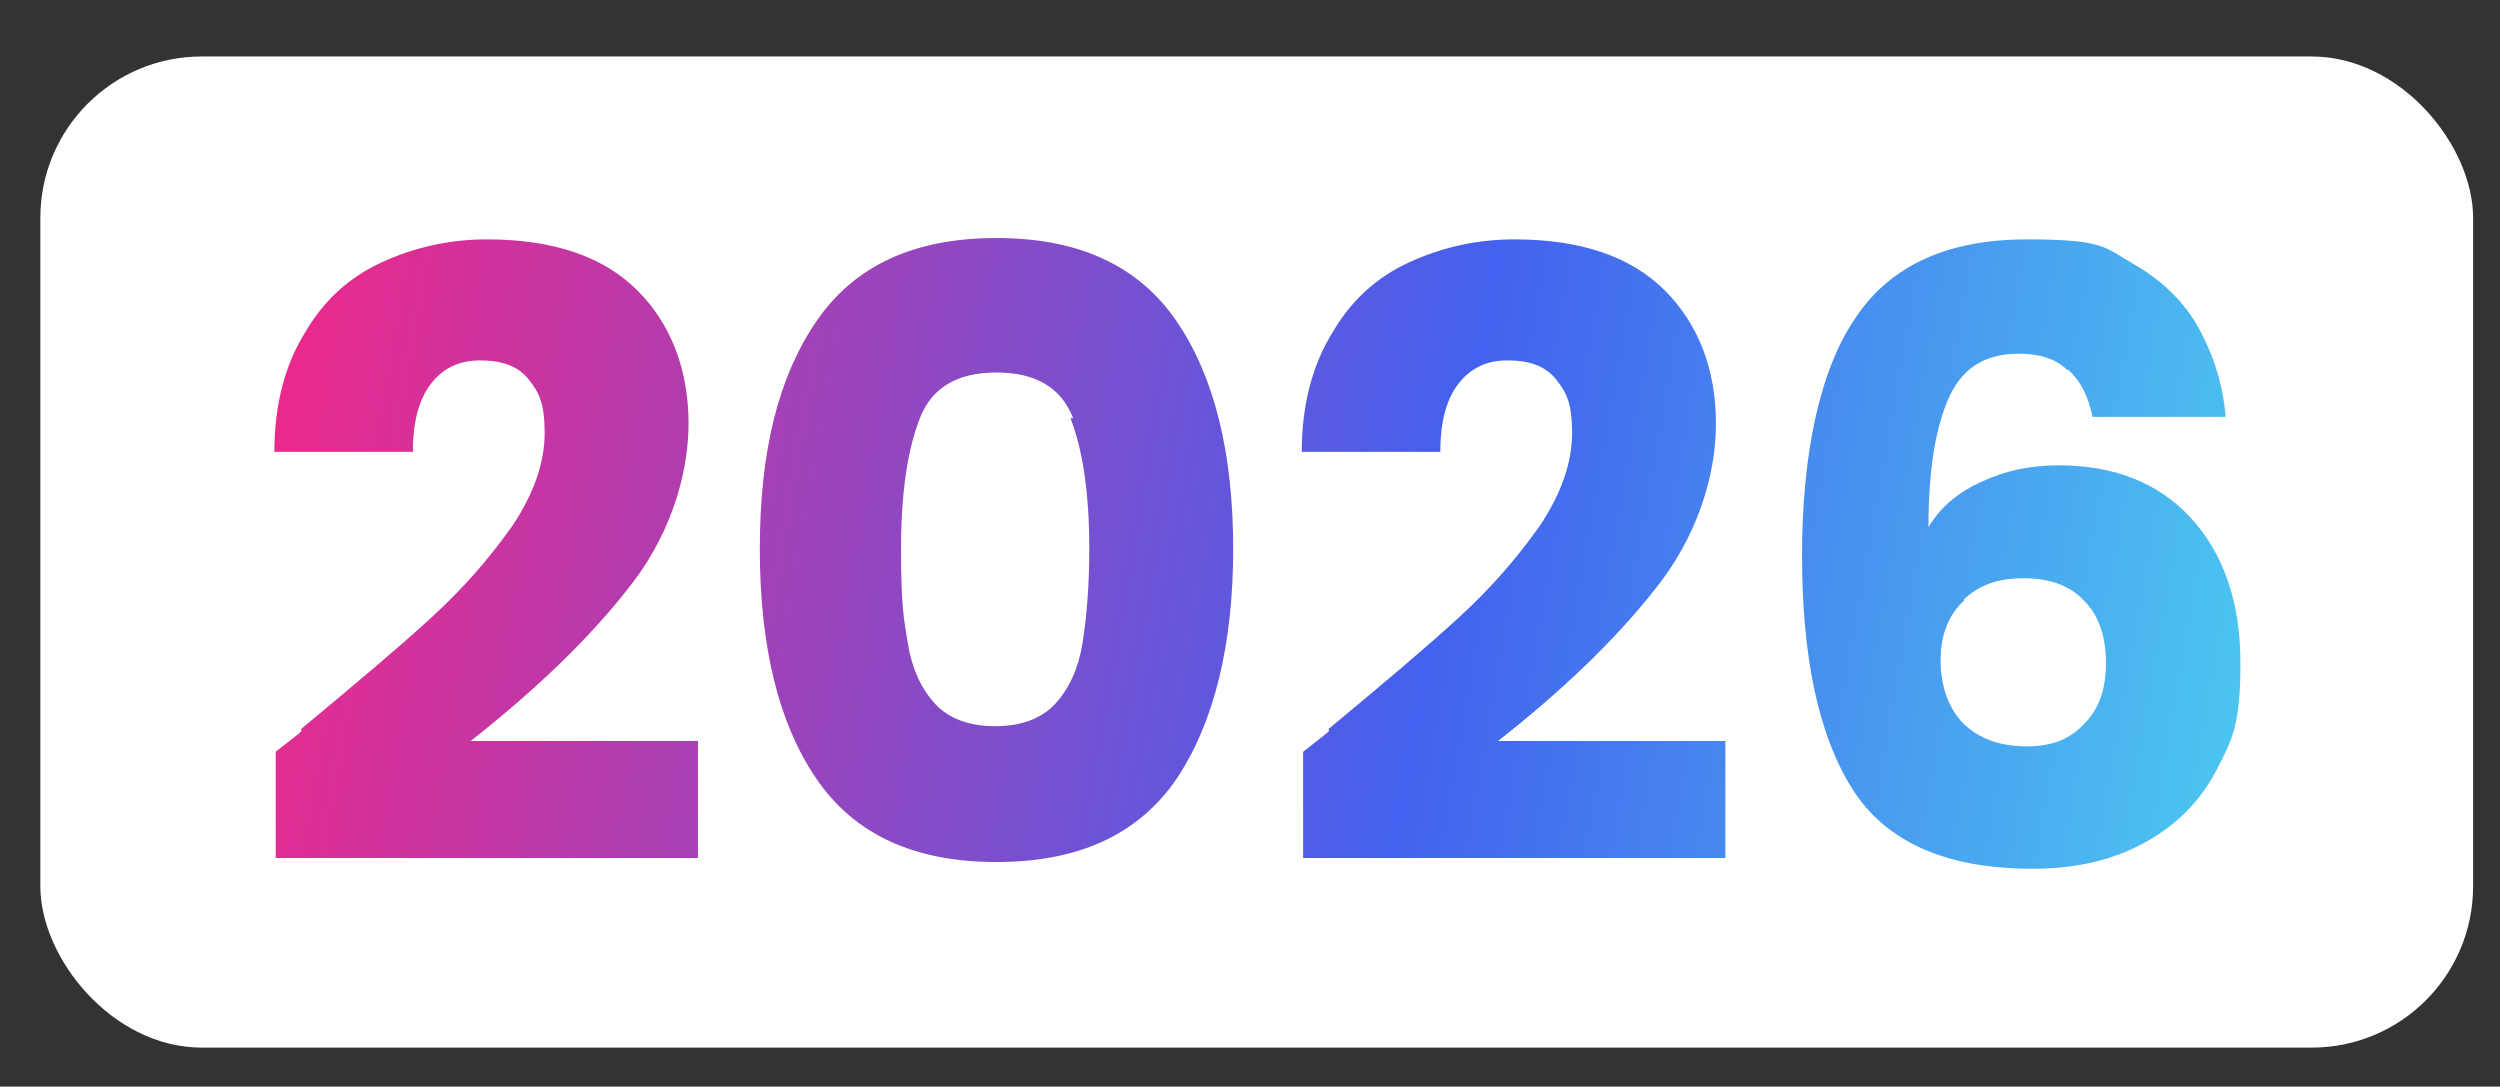
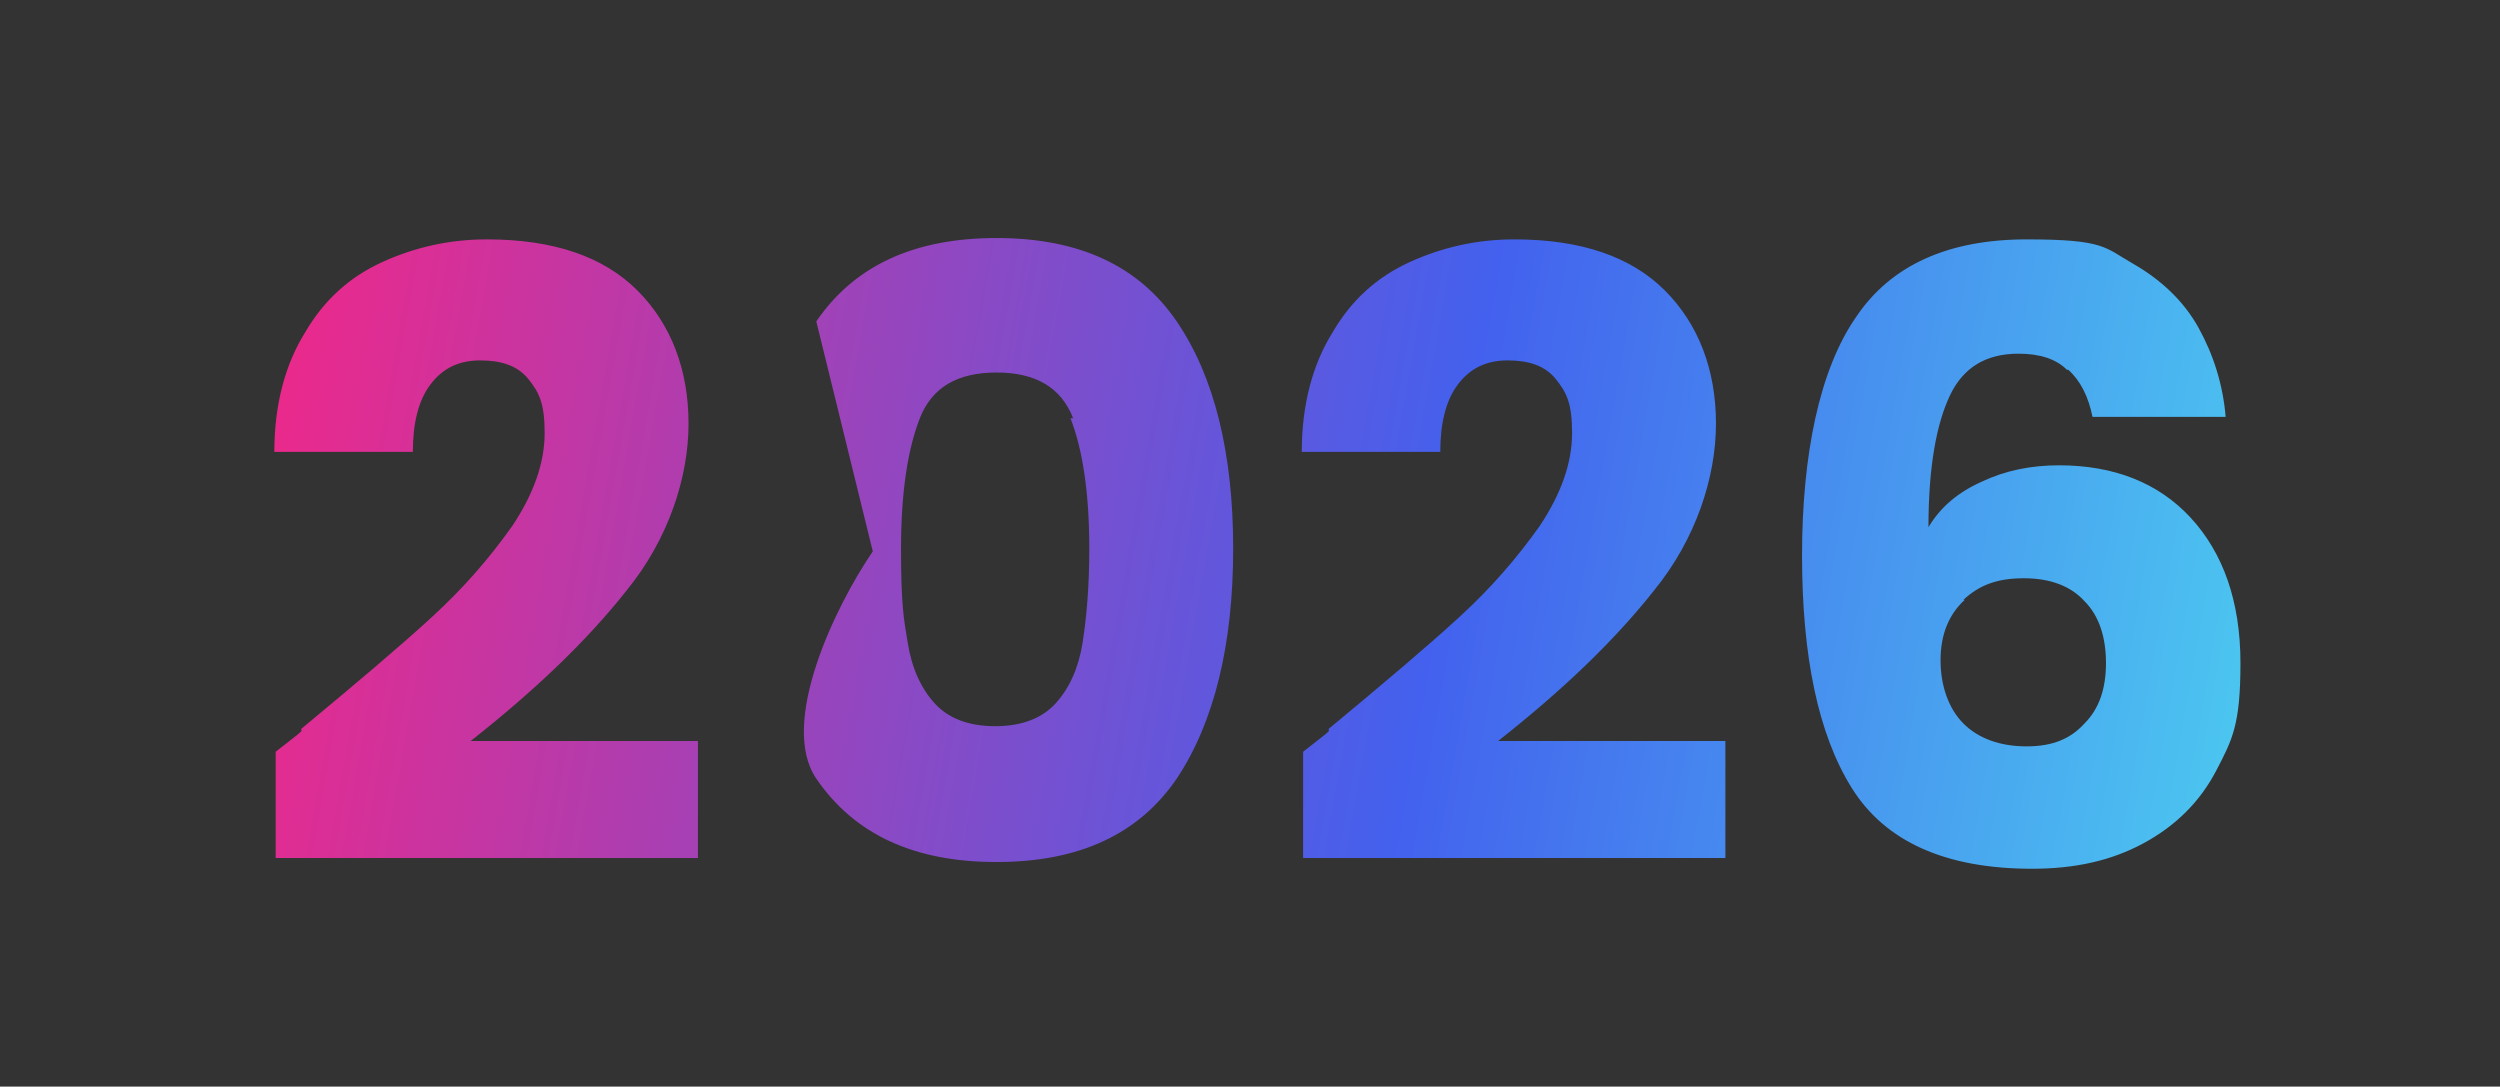
<svg xmlns="http://www.w3.org/2000/svg" id="Layer_1" version="1.1" viewBox="0 0 185.9 80.8">
  <rect x="0" y="0" width="185.9" height="80.8" fill="#333333" stroke="none" />
  <defs>
    <style>
      .st0 {
        fill: none;
      }

      .st1 {
        fill: url(#linear-gradient);
      }

      .st2 {
        fill: #fff;
      }

      .st3 {
        clip-path: url(#clippath);
      }
    </style>
    <clipPath id="clippath">
-       <path class="st0" d="M22.4,54.2c4.1-3.4,7.3-6.1,9.7-8.3,2.4-2.2,4.3-4.4,6-6.8,1.6-2.4,2.4-4.7,2.4-6.9s-.4-3-1.2-4c-.8-1-2-1.4-3.6-1.4s-2.8.6-3.7,1.8c-.9,1.2-1.3,2.9-1.3,5h-10.3c0-3.5.8-6.5,2.3-8.9,1.4-2.4,3.3-4.1,5.7-5.2,2.4-1.1,5-1.7,7.8-1.7,5,0,8.7,1.3,11.2,3.8,2.5,2.5,3.8,5.9,3.8,9.9s-1.5,8.6-4.6,12.4c-3,3.8-6.9,7.5-11.6,11.2h16.9v8.7h-31.4v-7.9c1.4-1.1,2.1-1.6,1.9-1.6ZM60.7,23.9c2.8-4.1,7.2-6.2,13.4-6.2s10.6,2.1,13.4,6.2c2.8,4.1,4.2,9.8,4.2,16.9s-1.4,12.9-4.2,17.1c-2.8,4.1-7.2,6.2-13.4,6.2s-10.6-2.1-13.4-6.2c-2.8-4.1-4.2-9.8-4.2-17.1s1.4-12.8,4.2-16.9ZM79.8,31.1c-.9-2.3-2.8-3.4-5.7-3.4s-4.8,1.1-5.7,3.4c-.9,2.3-1.4,5.5-1.4,9.7s.2,5.2.5,7c.3,1.9,1,3.4,2,4.5,1,1.1,2.5,1.7,4.5,1.7s3.5-.6,4.5-1.7c1-1.1,1.7-2.6,2-4.5.3-1.9.5-4.2.5-7,0-4.2-.5-7.4-1.4-9.7ZM98.8,54.2c4.1-3.4,7.3-6.1,9.7-8.3,2.4-2.2,4.3-4.4,6-6.8,1.6-2.4,2.4-4.7,2.4-6.9s-.4-3-1.2-4c-.8-1-2-1.4-3.6-1.4s-2.8.6-3.7,1.8c-.9,1.2-1.3,2.9-1.3,5h-10.3c0-3.5.8-6.5,2.3-8.9,1.4-2.4,3.3-4.1,5.7-5.2,2.4-1.1,5-1.7,7.8-1.7,5,0,8.7,1.3,11.2,3.8,2.5,2.5,3.8,5.9,3.8,9.9s-1.5,8.6-4.6,12.4c-3,3.8-6.9,7.5-11.6,11.2h16.9v8.7h-31.4v-7.9c1.4-1.1,2.1-1.6,1.9-1.6ZM153.7,27.5c-.8-.8-2-1.2-3.6-1.2-2.4,0-4.1,1-5.1,3.1-1,2.1-1.6,5.3-1.6,9.8.9-1.5,2.2-2.6,4-3.4,1.7-.8,3.6-1.2,5.7-1.2,4.1,0,7.4,1.3,9.8,3.9s3.7,6.2,3.7,10.8-.6,5.7-1.8,8c-1.2,2.3-3,4.1-5.4,5.4-2.4,1.3-5.1,1.9-8.3,1.9-6.4,0-10.9-2-13.4-6-2.5-4-3.7-9.8-3.7-17.3s1.3-13.8,4-17.7c2.6-3.9,6.9-5.8,12.7-5.8s5.8.6,7.9,1.8c2.1,1.2,3.8,2.8,4.9,4.8,1.1,2,1.8,4.2,2,6.6h-9.9c-.3-1.5-.9-2.7-1.8-3.5ZM146.1,44.6c-1.2,1.1-1.8,2.6-1.8,4.5s.6,3.6,1.7,4.7c1.1,1.1,2.7,1.7,4.7,1.7s3.3-.6,4.3-1.7c1.1-1.1,1.6-2.6,1.6-4.5s-.5-3.5-1.6-4.6c-1-1.1-2.5-1.7-4.5-1.7s-3.3.5-4.5,1.6Z" />
+       <path class="st0" d="M22.4,54.2c4.1-3.4,7.3-6.1,9.7-8.3,2.4-2.2,4.3-4.4,6-6.8,1.6-2.4,2.4-4.7,2.4-6.9s-.4-3-1.2-4c-.8-1-2-1.4-3.6-1.4s-2.8.6-3.7,1.8c-.9,1.2-1.3,2.9-1.3,5h-10.3c0-3.5.8-6.5,2.3-8.9,1.4-2.4,3.3-4.1,5.7-5.2,2.4-1.1,5-1.7,7.8-1.7,5,0,8.7,1.3,11.2,3.8,2.5,2.5,3.8,5.9,3.8,9.9s-1.5,8.6-4.6,12.4c-3,3.8-6.9,7.5-11.6,11.2h16.9v8.7h-31.4v-7.9c1.4-1.1,2.1-1.6,1.9-1.6ZM60.7,23.9c2.8-4.1,7.2-6.2,13.4-6.2s10.6,2.1,13.4,6.2c2.8,4.1,4.2,9.8,4.2,16.9s-1.4,12.9-4.2,17.1c-2.8,4.1-7.2,6.2-13.4,6.2s-10.6-2.1-13.4-6.2s1.4-12.8,4.2-16.9ZM79.8,31.1c-.9-2.3-2.8-3.4-5.7-3.4s-4.8,1.1-5.7,3.4c-.9,2.3-1.4,5.5-1.4,9.7s.2,5.2.5,7c.3,1.9,1,3.4,2,4.5,1,1.1,2.5,1.7,4.5,1.7s3.5-.6,4.5-1.7c1-1.1,1.7-2.6,2-4.5.3-1.9.5-4.2.5-7,0-4.2-.5-7.4-1.4-9.7ZM98.8,54.2c4.1-3.4,7.3-6.1,9.7-8.3,2.4-2.2,4.3-4.4,6-6.8,1.6-2.4,2.4-4.7,2.4-6.9s-.4-3-1.2-4c-.8-1-2-1.4-3.6-1.4s-2.8.6-3.7,1.8c-.9,1.2-1.3,2.9-1.3,5h-10.3c0-3.5.8-6.5,2.3-8.9,1.4-2.4,3.3-4.1,5.7-5.2,2.4-1.1,5-1.7,7.8-1.7,5,0,8.7,1.3,11.2,3.8,2.5,2.5,3.8,5.9,3.8,9.9s-1.5,8.6-4.6,12.4c-3,3.8-6.9,7.5-11.6,11.2h16.9v8.7h-31.4v-7.9c1.4-1.1,2.1-1.6,1.9-1.6ZM153.7,27.5c-.8-.8-2-1.2-3.6-1.2-2.4,0-4.1,1-5.1,3.1-1,2.1-1.6,5.3-1.6,9.8.9-1.5,2.2-2.6,4-3.4,1.7-.8,3.6-1.2,5.7-1.2,4.1,0,7.4,1.3,9.8,3.9s3.7,6.2,3.7,10.8-.6,5.7-1.8,8c-1.2,2.3-3,4.1-5.4,5.4-2.4,1.3-5.1,1.9-8.3,1.9-6.4,0-10.9-2-13.4-6-2.5-4-3.7-9.8-3.7-17.3s1.3-13.8,4-17.7c2.6-3.9,6.9-5.8,12.7-5.8s5.8.6,7.9,1.8c2.1,1.2,3.8,2.8,4.9,4.8,1.1,2,1.8,4.2,2,6.6h-9.9c-.3-1.5-.9-2.7-1.8-3.5ZM146.1,44.6c-1.2,1.1-1.8,2.6-1.8,4.5s.6,3.6,1.7,4.7c1.1,1.1,2.7,1.7,4.7,1.7s3.3-.6,4.3-1.7c1.1-1.1,1.6-2.6,1.6-4.5s-.5-3.5-1.6-4.6c-1-1.1-2.5-1.7-4.5-1.7s-3.3.5-4.5,1.6Z" />
    </clipPath>
    <linearGradient id="linear-gradient" x1="14.7" y1="26.9" x2="168.7" y2="54.1" gradientUnits="userSpaceOnUse">
      <stop offset="0" stop-color="#f72585" />
      <stop offset=".6" stop-color="#4361ee" />
      <stop offset="1" stop-color="#4cc9f0" />
    </linearGradient>
  </defs>
-   <rect class="st2" x="3" y="4.2" width="180.9" height="73.7" rx="12" ry="12" />
  <g class="st3">
    <rect class="st1" x="13.9" y="3.7" width="156.4" height="73.6" />
  </g>
</svg>